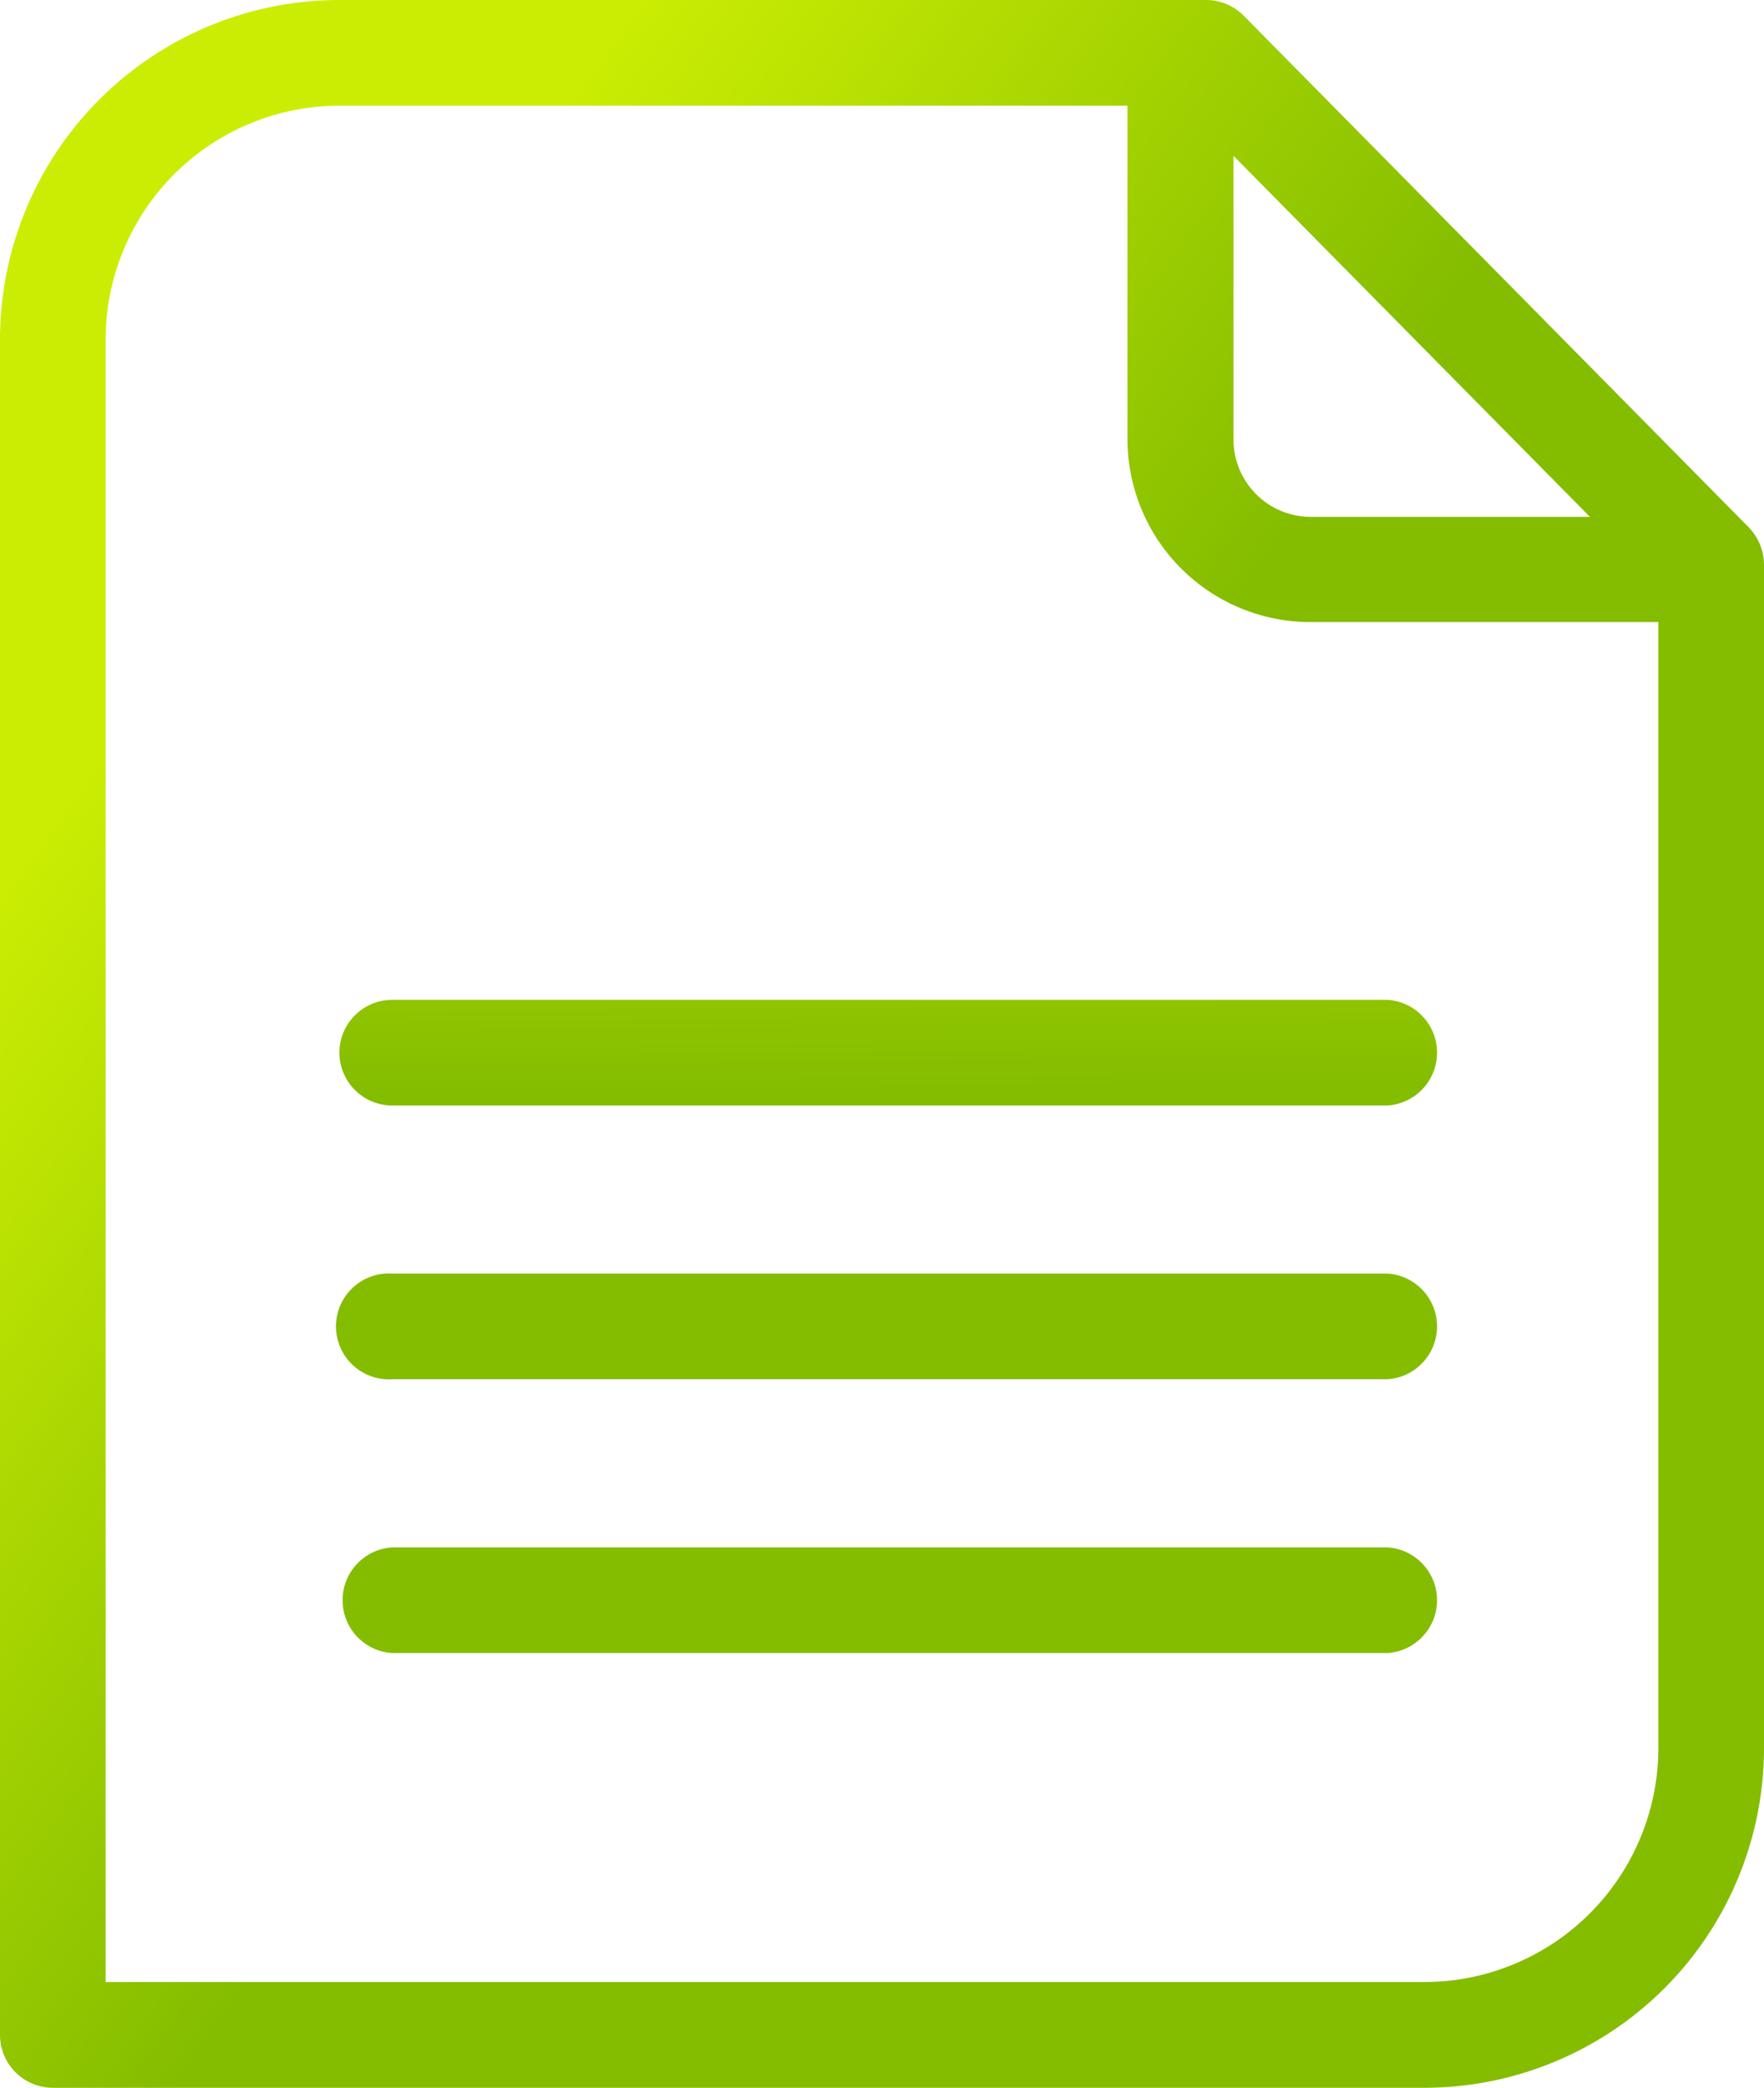
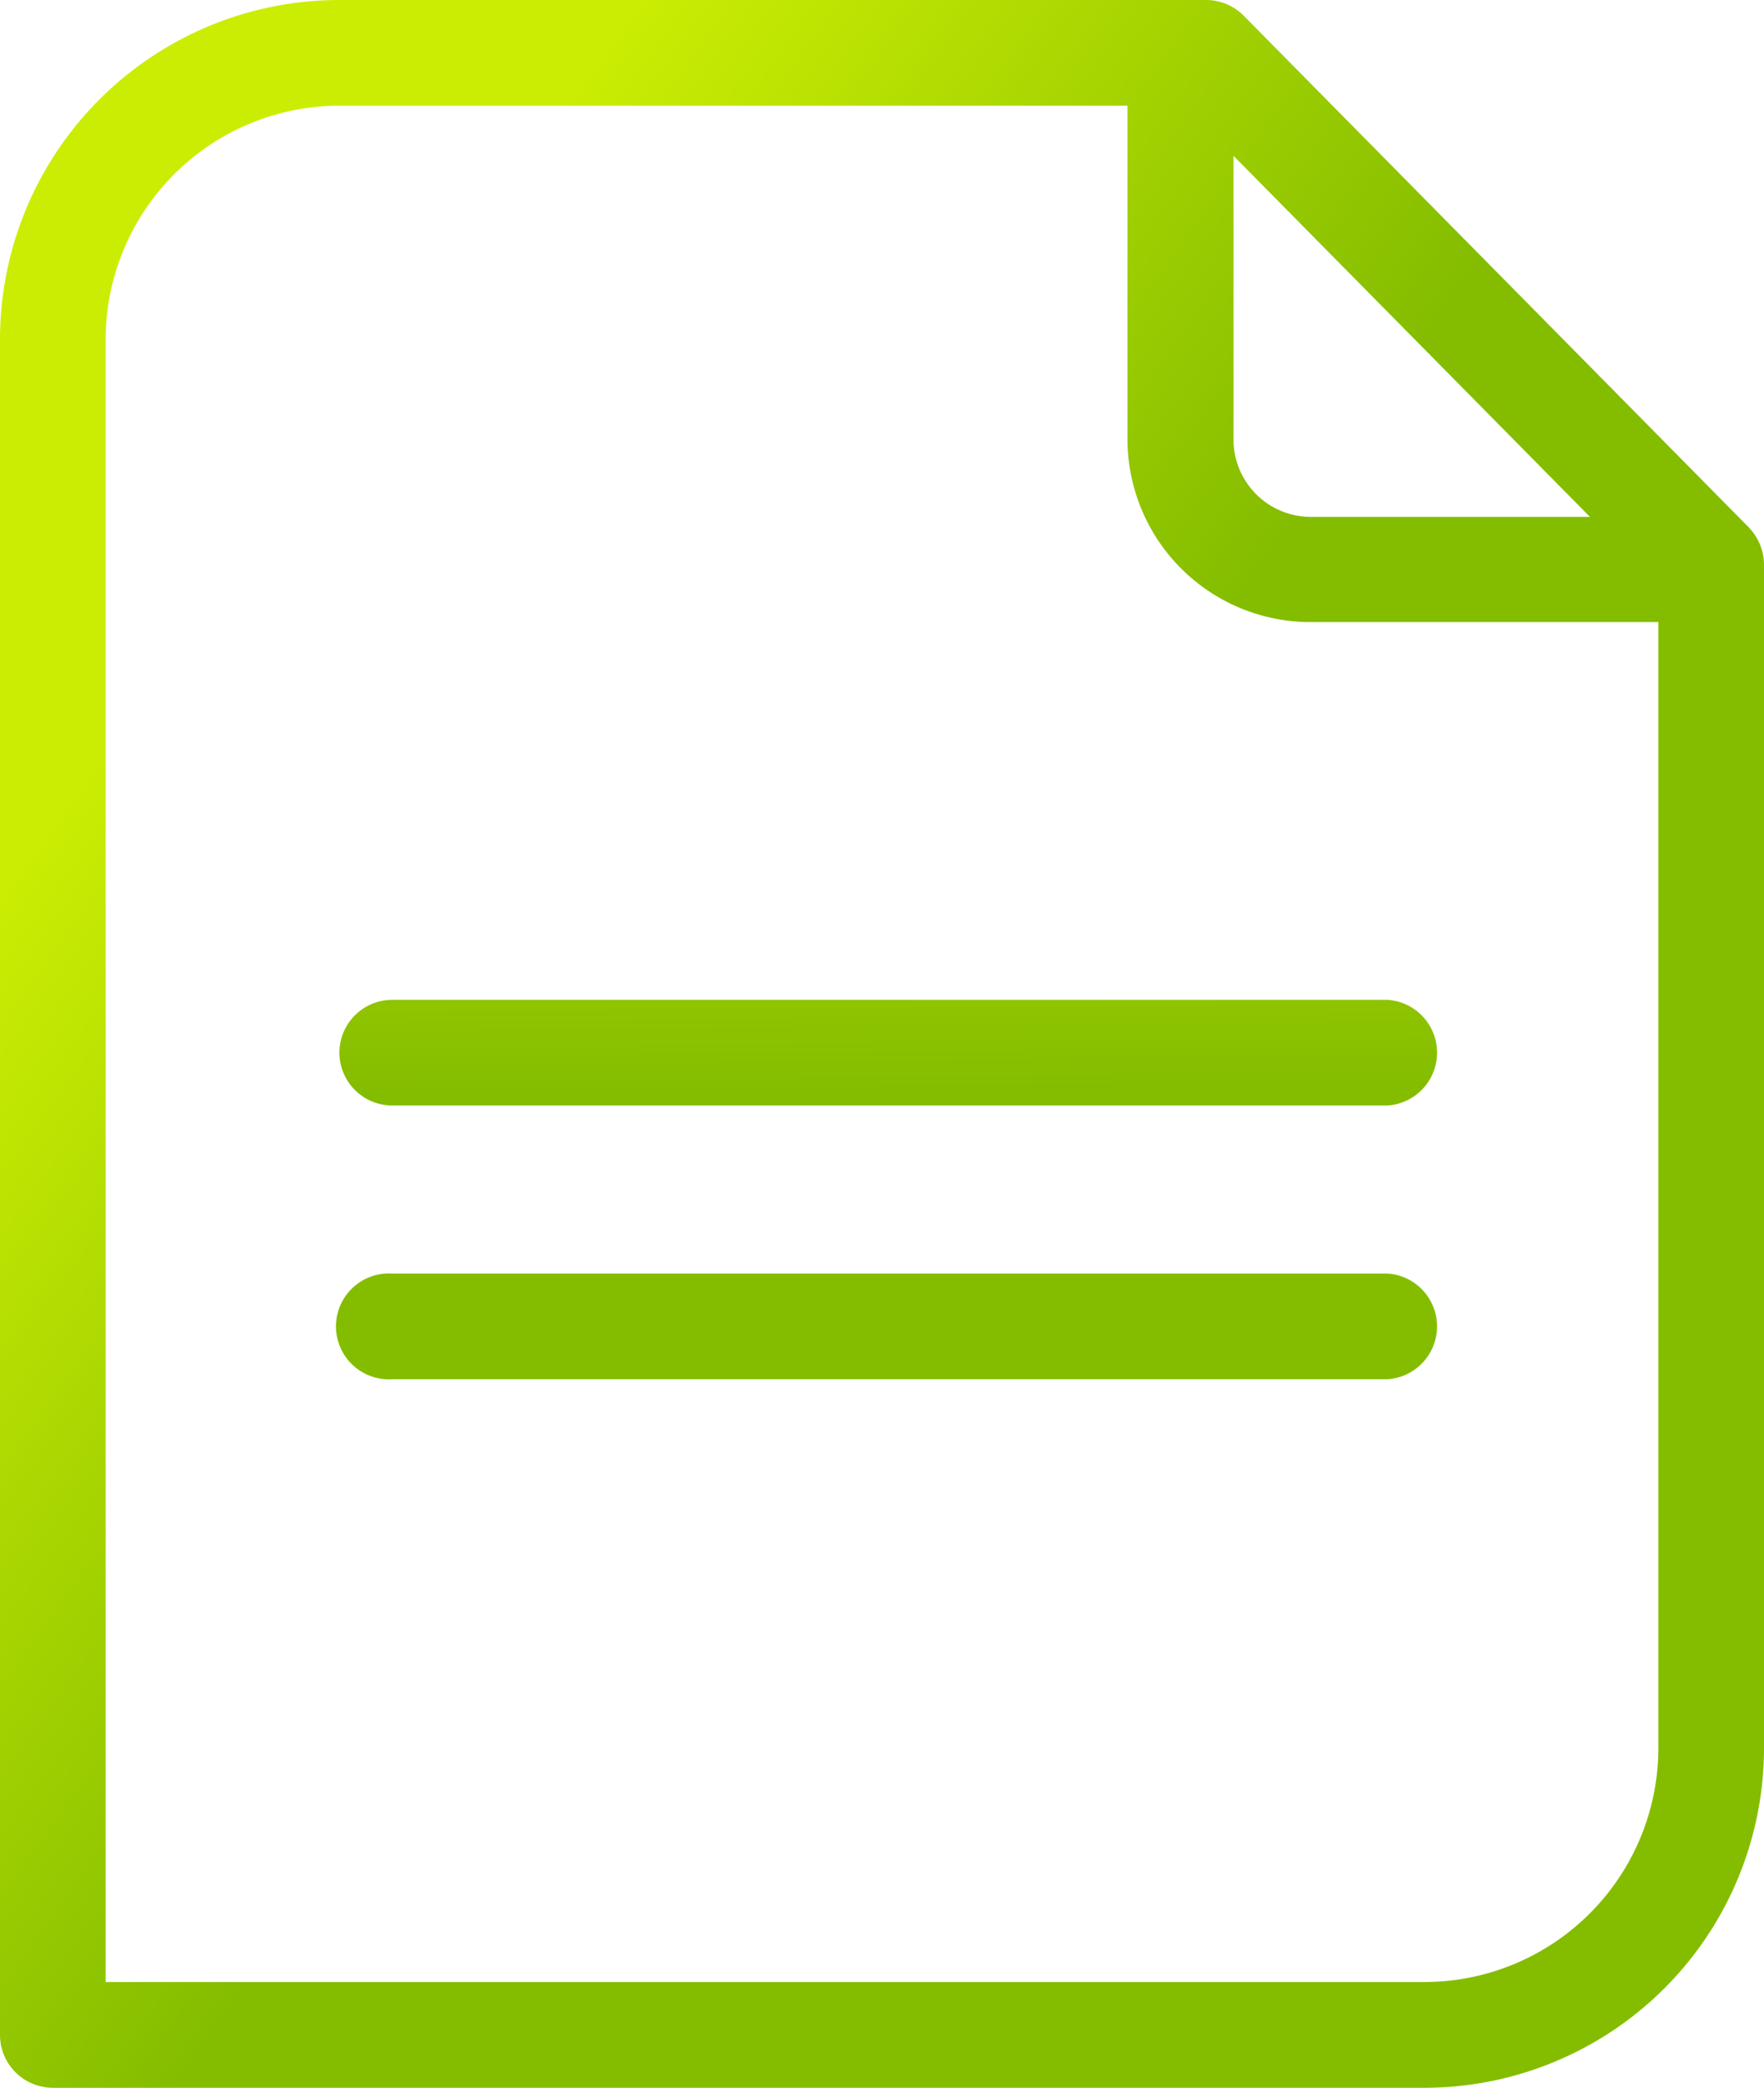
<svg xmlns="http://www.w3.org/2000/svg" xmlns:xlink="http://www.w3.org/1999/xlink" id="Capa_1" data-name="Capa 1" width="60" height="70.981" viewBox="0 0 60 70.981">
  <defs>
    <linearGradient id="linear-gradient" x1="-0.009" y1="-4.809" x2="0.629" y2="1.843" gradientUnits="objectBoundingBox">
      <stop offset="0" stop-color="#cbed03" />
      <stop offset="0.85" stop-color="#84bd00" />
    </linearGradient>
    <linearGradient id="linear-gradient-2" x1="-0.134" y1="-6.104" x2="0.504" y2="0.548" xlink:href="#linear-gradient" />
    <linearGradient id="linear-gradient-3" x1="-0.258" y1="-7.4" x2="0.38" y2="-0.748" xlink:href="#linear-gradient" />
    <linearGradient id="linear-gradient-4" x1="0.115" y1="0.296" x2="0.513" y2="0.632" xlink:href="#linear-gradient" />
  </defs>
  <g id="Group_25728" data-name="Group 25728">
    <path id="Path_57549" data-name="Path 57549" d="M7.39,23.556a1.8,1.8,0,0,0,1.8,1.8H43.037a1.8,1.8,0,0,0,0-3.593H9.186A1.8,1.8,0,0,0,7.39,23.556Z" transform="translate(4.154 12.231)" fill="url(#linear-gradient)" />
    <path id="Path_57550" data-name="Path 57550" d="M43.037,27.72H9.186a1.8,1.8,0,1,0,0,3.593H43.037a1.8,1.8,0,0,0,0-3.593Z" transform="translate(4.154 15.581)" fill="url(#linear-gradient-2)" />
-     <path id="Path_57551" data-name="Path 57551" d="M43.037,33.68H9.186a1.8,1.8,0,0,0,0,3.593H43.037a1.8,1.8,0,0,0,0-3.593Z" transform="translate(4.154 18.931)" fill="url(#linear-gradient-3)" />
    <path id="Path_57552" data-name="Path 57552" d="M59.485,17.933,42.3.531A1.8,1.8,0,0,0,41.021,0H11.544A11.547,11.547,0,0,0,0,11.544V69.185a1.8,1.8,0,0,0,1.8,1.8h46.66A11.557,11.557,0,0,0,60,59.438V19.2a1.839,1.839,0,0,0-.515-1.265ZM41.958,5.3,54.08,17.574h-9.5a2.63,2.63,0,0,1-2.624-2.624V5.3ZM56.407,59.438a7.963,7.963,0,0,1-7.951,7.951H3.593V11.544a7.96,7.96,0,0,1,7.935-7.951H38.349V14.934a6.227,6.227,0,0,0,6.233,6.217H56.407V59.422Z" fill="url(#linear-gradient-4)" />
  </g>
</svg>